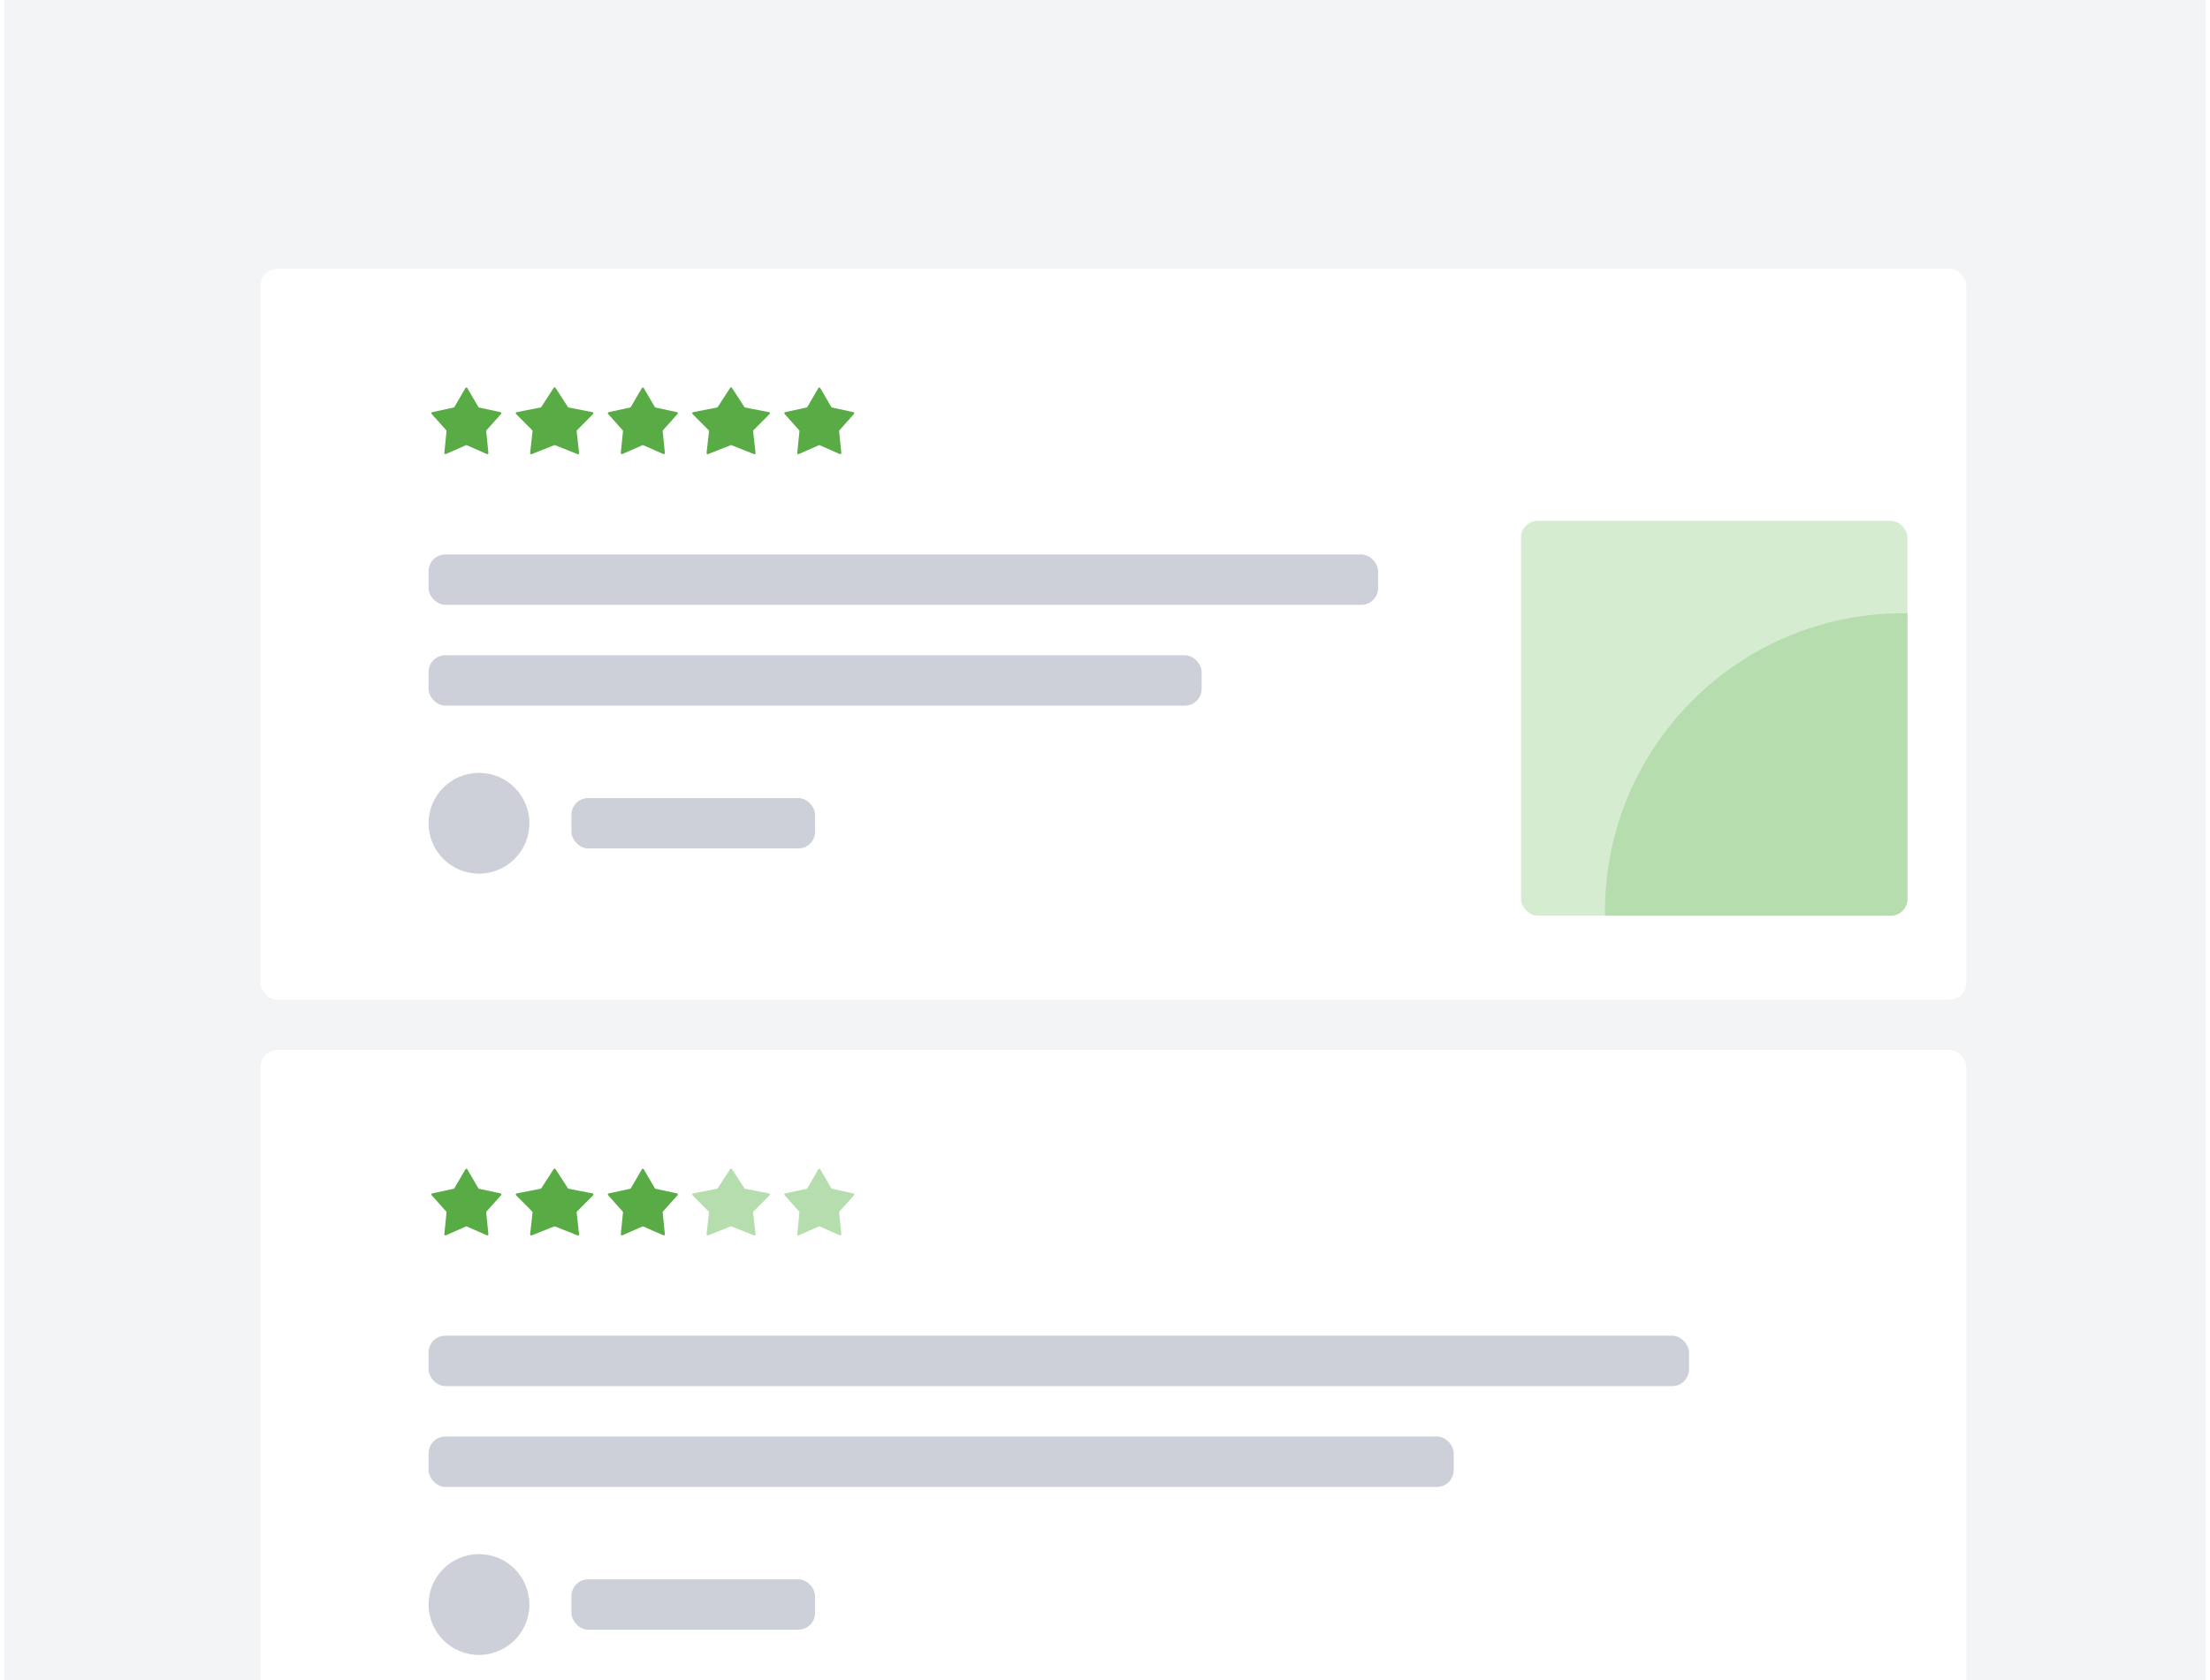
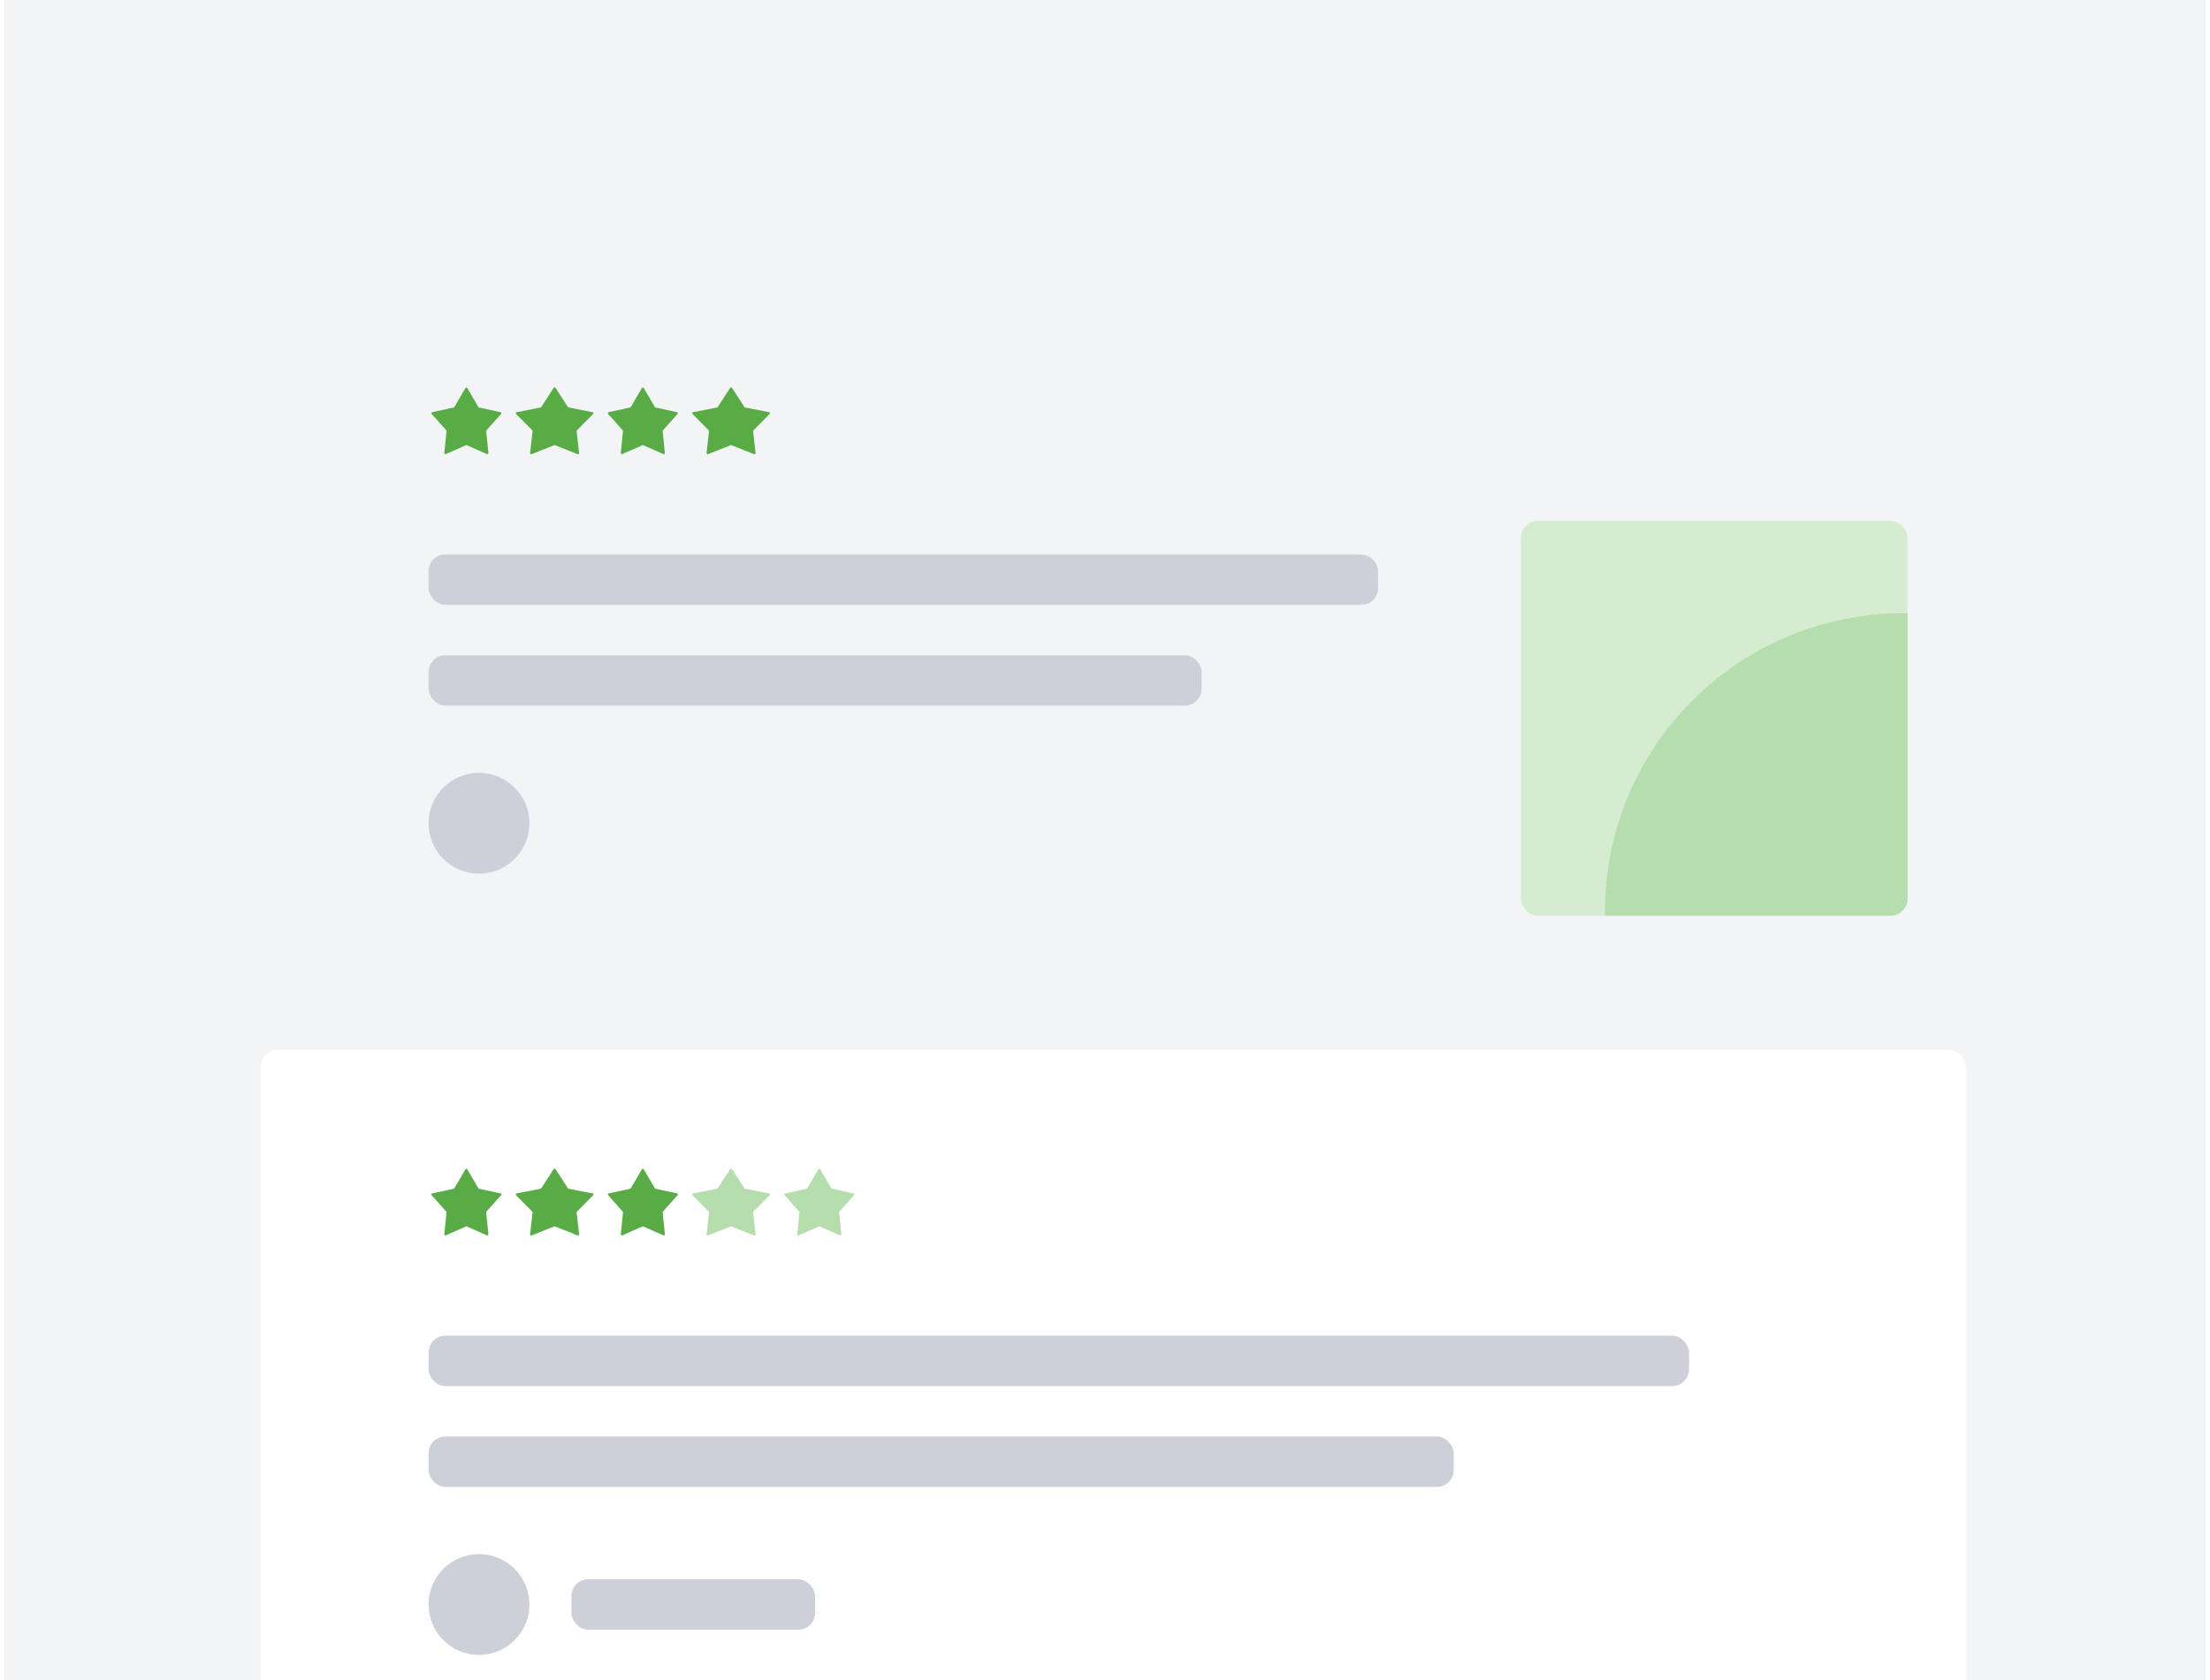
<svg xmlns="http://www.w3.org/2000/svg" width="263" height="200" viewBox="0 0 263 200" fill="none">
  <g clip-path="url(#clip0_206_25118)">
    <rect width="262" height="200" transform="translate(0.5)" fill="#F3F4F5" />
    <g filter="url(#filter0_d_206_25118)">
-       <rect x="31" y="31" width="203" height="87" rx="2" fill="white" />
      <path d="M55.388 45.193C55.438 45.107 55.562 45.107 55.612 45.193L56.926 47.448C56.944 47.48 56.975 47.502 57.011 47.51L59.562 48.062C59.659 48.083 59.697 48.202 59.631 48.276L57.892 50.222C57.868 50.249 57.856 50.285 57.86 50.322L58.123 52.919C58.133 53.018 58.032 53.091 57.941 53.051L55.552 51.998C55.519 51.983 55.481 51.983 55.448 51.998L53.059 53.051C52.968 53.091 52.867 53.018 52.877 52.919L53.14 50.322C53.144 50.285 53.132 50.249 53.108 50.222L51.369 48.276C51.303 48.202 51.341 48.083 51.438 48.062L53.989 47.51C54.025 47.502 54.056 47.48 54.074 47.448L55.388 45.193Z" fill="#59AB46" />
      <path d="M65.891 45.169C65.942 45.09 66.058 45.09 66.109 45.169L67.586 47.451C67.606 47.481 67.636 47.502 67.671 47.508L70.516 48.063C70.618 48.083 70.657 48.208 70.584 48.282L68.659 50.221C68.632 50.249 68.618 50.288 68.622 50.327L68.915 52.925C68.926 53.023 68.829 53.097 68.738 53.061L66.048 51.994C66.017 51.982 65.983 51.982 65.952 51.994L63.262 53.061C63.171 53.097 63.074 53.023 63.085 52.925L63.378 50.327C63.382 50.288 63.368 50.249 63.341 50.221L61.416 48.282C61.343 48.208 61.382 48.083 61.483 48.063L64.329 47.508C64.364 47.502 64.394 47.481 64.414 47.451L65.891 45.169Z" fill="#59AB46" />
      <path d="M76.388 45.193C76.438 45.107 76.562 45.107 76.612 45.193L77.926 47.448C77.944 47.48 77.975 47.502 78.011 47.51L80.562 48.062C80.659 48.083 80.697 48.202 80.631 48.276L78.892 50.222C78.868 50.249 78.856 50.285 78.86 50.322L79.123 52.919C79.133 53.018 79.032 53.091 78.941 53.051L76.552 51.998C76.519 51.983 76.481 51.983 76.448 51.998L74.059 53.051C73.968 53.091 73.867 53.018 73.877 52.919L74.14 50.322C74.144 50.285 74.132 50.249 74.108 50.222L72.369 48.276C72.303 48.202 72.341 48.083 72.438 48.062L74.989 47.51C75.025 47.502 75.056 47.48 75.074 47.448L76.388 45.193Z" fill="#59AB46" />
      <path d="M86.891 45.169C86.942 45.09 87.058 45.09 87.109 45.169L88.586 47.451C88.606 47.481 88.636 47.502 88.671 47.508L91.516 48.063C91.618 48.083 91.657 48.208 91.584 48.282L89.659 50.221C89.632 50.249 89.618 50.288 89.622 50.327L89.915 52.925C89.926 53.023 89.829 53.097 89.738 53.061L87.048 51.994C87.017 51.982 86.983 51.982 86.952 51.994L84.262 53.061C84.171 53.097 84.074 53.023 84.085 52.925L84.378 50.327C84.382 50.288 84.368 50.249 84.341 50.221L82.416 48.282C82.343 48.208 82.382 48.083 82.484 48.063L85.329 47.508C85.364 47.502 85.394 47.481 85.414 47.451L86.891 45.169Z" fill="#59AB46" />
-       <path d="M97.388 45.193C97.438 45.107 97.562 45.107 97.612 45.193L98.926 47.448C98.944 47.48 98.975 47.502 99.011 47.51L101.562 48.062C101.659 48.083 101.697 48.202 101.631 48.276L99.892 50.222C99.868 50.249 99.856 50.285 99.86 50.322L100.123 52.919C100.133 53.018 100.032 53.091 99.941 53.051L97.552 51.998C97.519 51.983 97.481 51.983 97.448 51.998L95.059 53.051C94.968 53.091 94.867 53.018 94.877 52.919L95.14 50.322C95.144 50.285 95.132 50.249 95.108 50.222L93.369 48.276C93.303 48.202 93.341 48.083 93.438 48.062L95.989 47.51C96.025 47.502 96.056 47.48 96.074 47.448L97.388 45.193Z" fill="#59AB46" />
      <rect x="51" y="65" width="113" height="6" rx="2" fill="#CED0D9" />
      <rect x="51" y="77" width="92" height="6" rx="2" fill="#CED0D9" />
      <circle cx="57" cy="97" r="6" fill="#CED0D9" />
-       <rect x="68" y="94" width="29" height="6" rx="2" fill="#CED0D9" />
      <g clip-path="url(#clip1_206_25118)">
        <rect x="181" y="61" width="46" height="47" rx="2" fill="#D6ECD1" />
        <circle cx="226.5" cy="107.5" r="35.5" fill="#B6DDAD" />
      </g>
    </g>
    <g filter="url(#filter1_d_206_25118)">
      <rect x="31" y="124" width="203" height="87" rx="2" fill="white" />
      <path d="M55.388 138.193C55.438 138.107 55.562 138.107 55.612 138.193L56.926 140.448C56.944 140.48 56.975 140.502 57.011 140.51L59.562 141.062C59.659 141.083 59.697 141.202 59.631 141.276L57.892 143.222C57.868 143.249 57.856 143.286 57.86 143.322L58.123 145.919C58.133 146.018 58.032 146.091 57.941 146.051L55.552 144.998C55.519 144.983 55.481 144.983 55.448 144.998L53.059 146.051C52.968 146.091 52.867 146.018 52.877 145.919L53.14 143.322C53.144 143.286 53.132 143.249 53.108 143.222L51.369 141.276C51.303 141.202 51.341 141.083 51.438 141.062L53.989 140.51C54.025 140.502 54.056 140.48 54.074 140.448L55.388 138.193Z" fill="#59AB46" />
      <path d="M65.891 138.169C65.942 138.089 66.058 138.089 66.109 138.169L67.586 140.451C67.606 140.481 67.636 140.501 67.671 140.508L70.516 141.063C70.618 141.083 70.657 141.208 70.584 141.282L68.659 143.221C68.632 143.249 68.618 143.288 68.622 143.327L68.915 145.925C68.926 146.023 68.829 146.097 68.738 146.061L66.048 144.994C66.017 144.982 65.983 144.982 65.952 144.994L63.262 146.061C63.171 146.097 63.074 146.023 63.085 145.925L63.378 143.327C63.382 143.288 63.368 143.249 63.341 143.221L61.416 141.282C61.343 141.208 61.382 141.083 61.483 141.063L64.329 140.508C64.364 140.501 64.394 140.481 64.414 140.451L65.891 138.169Z" fill="#59AB46" />
      <path d="M76.388 138.193C76.438 138.107 76.562 138.107 76.612 138.193L77.926 140.448C77.944 140.48 77.975 140.502 78.011 140.51L80.562 141.062C80.659 141.083 80.697 141.202 80.631 141.276L78.892 143.222C78.868 143.249 78.856 143.286 78.86 143.322L79.123 145.919C79.133 146.018 79.032 146.091 78.941 146.051L76.552 144.998C76.519 144.983 76.481 144.983 76.448 144.998L74.059 146.051C73.968 146.091 73.867 146.018 73.877 145.919L74.14 143.322C74.144 143.286 74.132 143.249 74.108 143.222L72.369 141.276C72.303 141.202 72.341 141.083 72.438 141.062L74.989 140.51C75.025 140.502 75.056 140.48 75.074 140.448L76.388 138.193Z" fill="#59AB46" />
      <path d="M86.891 138.169C86.942 138.089 87.058 138.089 87.109 138.169L88.586 140.451C88.606 140.481 88.636 140.501 88.671 140.508L91.516 141.063C91.618 141.083 91.657 141.208 91.584 141.282L89.659 143.221C89.632 143.249 89.618 143.288 89.622 143.327L89.915 145.925C89.926 146.023 89.829 146.097 89.738 146.061L87.048 144.994C87.017 144.982 86.983 144.982 86.952 144.994L84.262 146.061C84.171 146.097 84.074 146.023 84.085 145.925L84.378 143.327C84.382 143.288 84.368 143.249 84.341 143.221L82.416 141.282C82.343 141.208 82.382 141.083 82.484 141.063L85.329 140.508C85.364 140.501 85.394 140.481 85.414 140.451L86.891 138.169Z" fill="#B6DDAD" />
      <path d="M97.388 138.193C97.438 138.107 97.562 138.107 97.612 138.193L98.926 140.448C98.944 140.48 98.975 140.502 99.011 140.51L101.562 141.062C101.659 141.083 101.697 141.202 101.631 141.276L99.892 143.222C99.868 143.249 99.856 143.286 99.86 143.322L100.123 145.919C100.133 146.018 100.032 146.091 99.941 146.051L97.552 144.998C97.519 144.983 97.481 144.983 97.448 144.998L95.059 146.051C94.968 146.091 94.867 146.018 94.877 145.919L95.14 143.322C95.144 143.286 95.132 143.249 95.108 143.222L93.369 141.276C93.303 141.202 93.341 141.083 93.438 141.062L95.989 140.51C96.025 140.502 96.056 140.48 96.074 140.448L97.388 138.193Z" fill="#B6DDAD" />
      <rect x="51" y="158" width="150" height="6" rx="2" fill="#CED0D9" />
      <rect x="51" y="170" width="122" height="6" rx="2" fill="#CED0D9" />
      <circle cx="57" cy="190" r="6" fill="#CED0D9" />
      <rect x="68" y="187" width="29" height="6" rx="2" fill="#CED0D9" />
    </g>
  </g>
  <defs>
    <filter id="filter0_d_206_25118" x="29" y="30" width="207" height="91" filterUnits="userSpaceOnUse" color-interpolation-filters="sRGB">
      <feFlood flood-opacity="0" result="BackgroundImageFix" />
      <feColorMatrix in="SourceAlpha" type="matrix" values="0 0 0 0 0 0 0 0 0 0 0 0 0 0 0 0 0 0 127 0" result="hardAlpha" />
      <feOffset dy="1" />
      <feGaussianBlur stdDeviation="1" />
      <feColorMatrix type="matrix" values="0 0 0 0 0 0 0 0 0 0 0 0 0 0 0 0 0 0 0.1 0" />
      <feBlend mode="normal" in2="BackgroundImageFix" result="effect1_dropShadow_206_25118" />
      <feBlend mode="normal" in="SourceGraphic" in2="effect1_dropShadow_206_25118" result="shape" />
    </filter>
    <filter id="filter1_d_206_25118" x="29" y="123" width="207" height="91" filterUnits="userSpaceOnUse" color-interpolation-filters="sRGB">
      <feFlood flood-opacity="0" result="BackgroundImageFix" />
      <feColorMatrix in="SourceAlpha" type="matrix" values="0 0 0 0 0 0 0 0 0 0 0 0 0 0 0 0 0 0 127 0" result="hardAlpha" />
      <feOffset dy="1" />
      <feGaussianBlur stdDeviation="1" />
      <feColorMatrix type="matrix" values="0 0 0 0 0 0 0 0 0 0 0 0 0 0 0 0 0 0 0.1 0" />
      <feBlend mode="normal" in2="BackgroundImageFix" result="effect1_dropShadow_206_25118" />
      <feBlend mode="normal" in="SourceGraphic" in2="effect1_dropShadow_206_25118" result="shape" />
    </filter>
    <clipPath id="clip0_206_25118">
      <rect width="262" height="200" fill="white" transform="translate(0.5)" />
    </clipPath>
    <clipPath id="clip1_206_25118">
      <rect x="181" y="61" width="46" height="47" rx="2" fill="white" />
    </clipPath>
  </defs>
</svg>